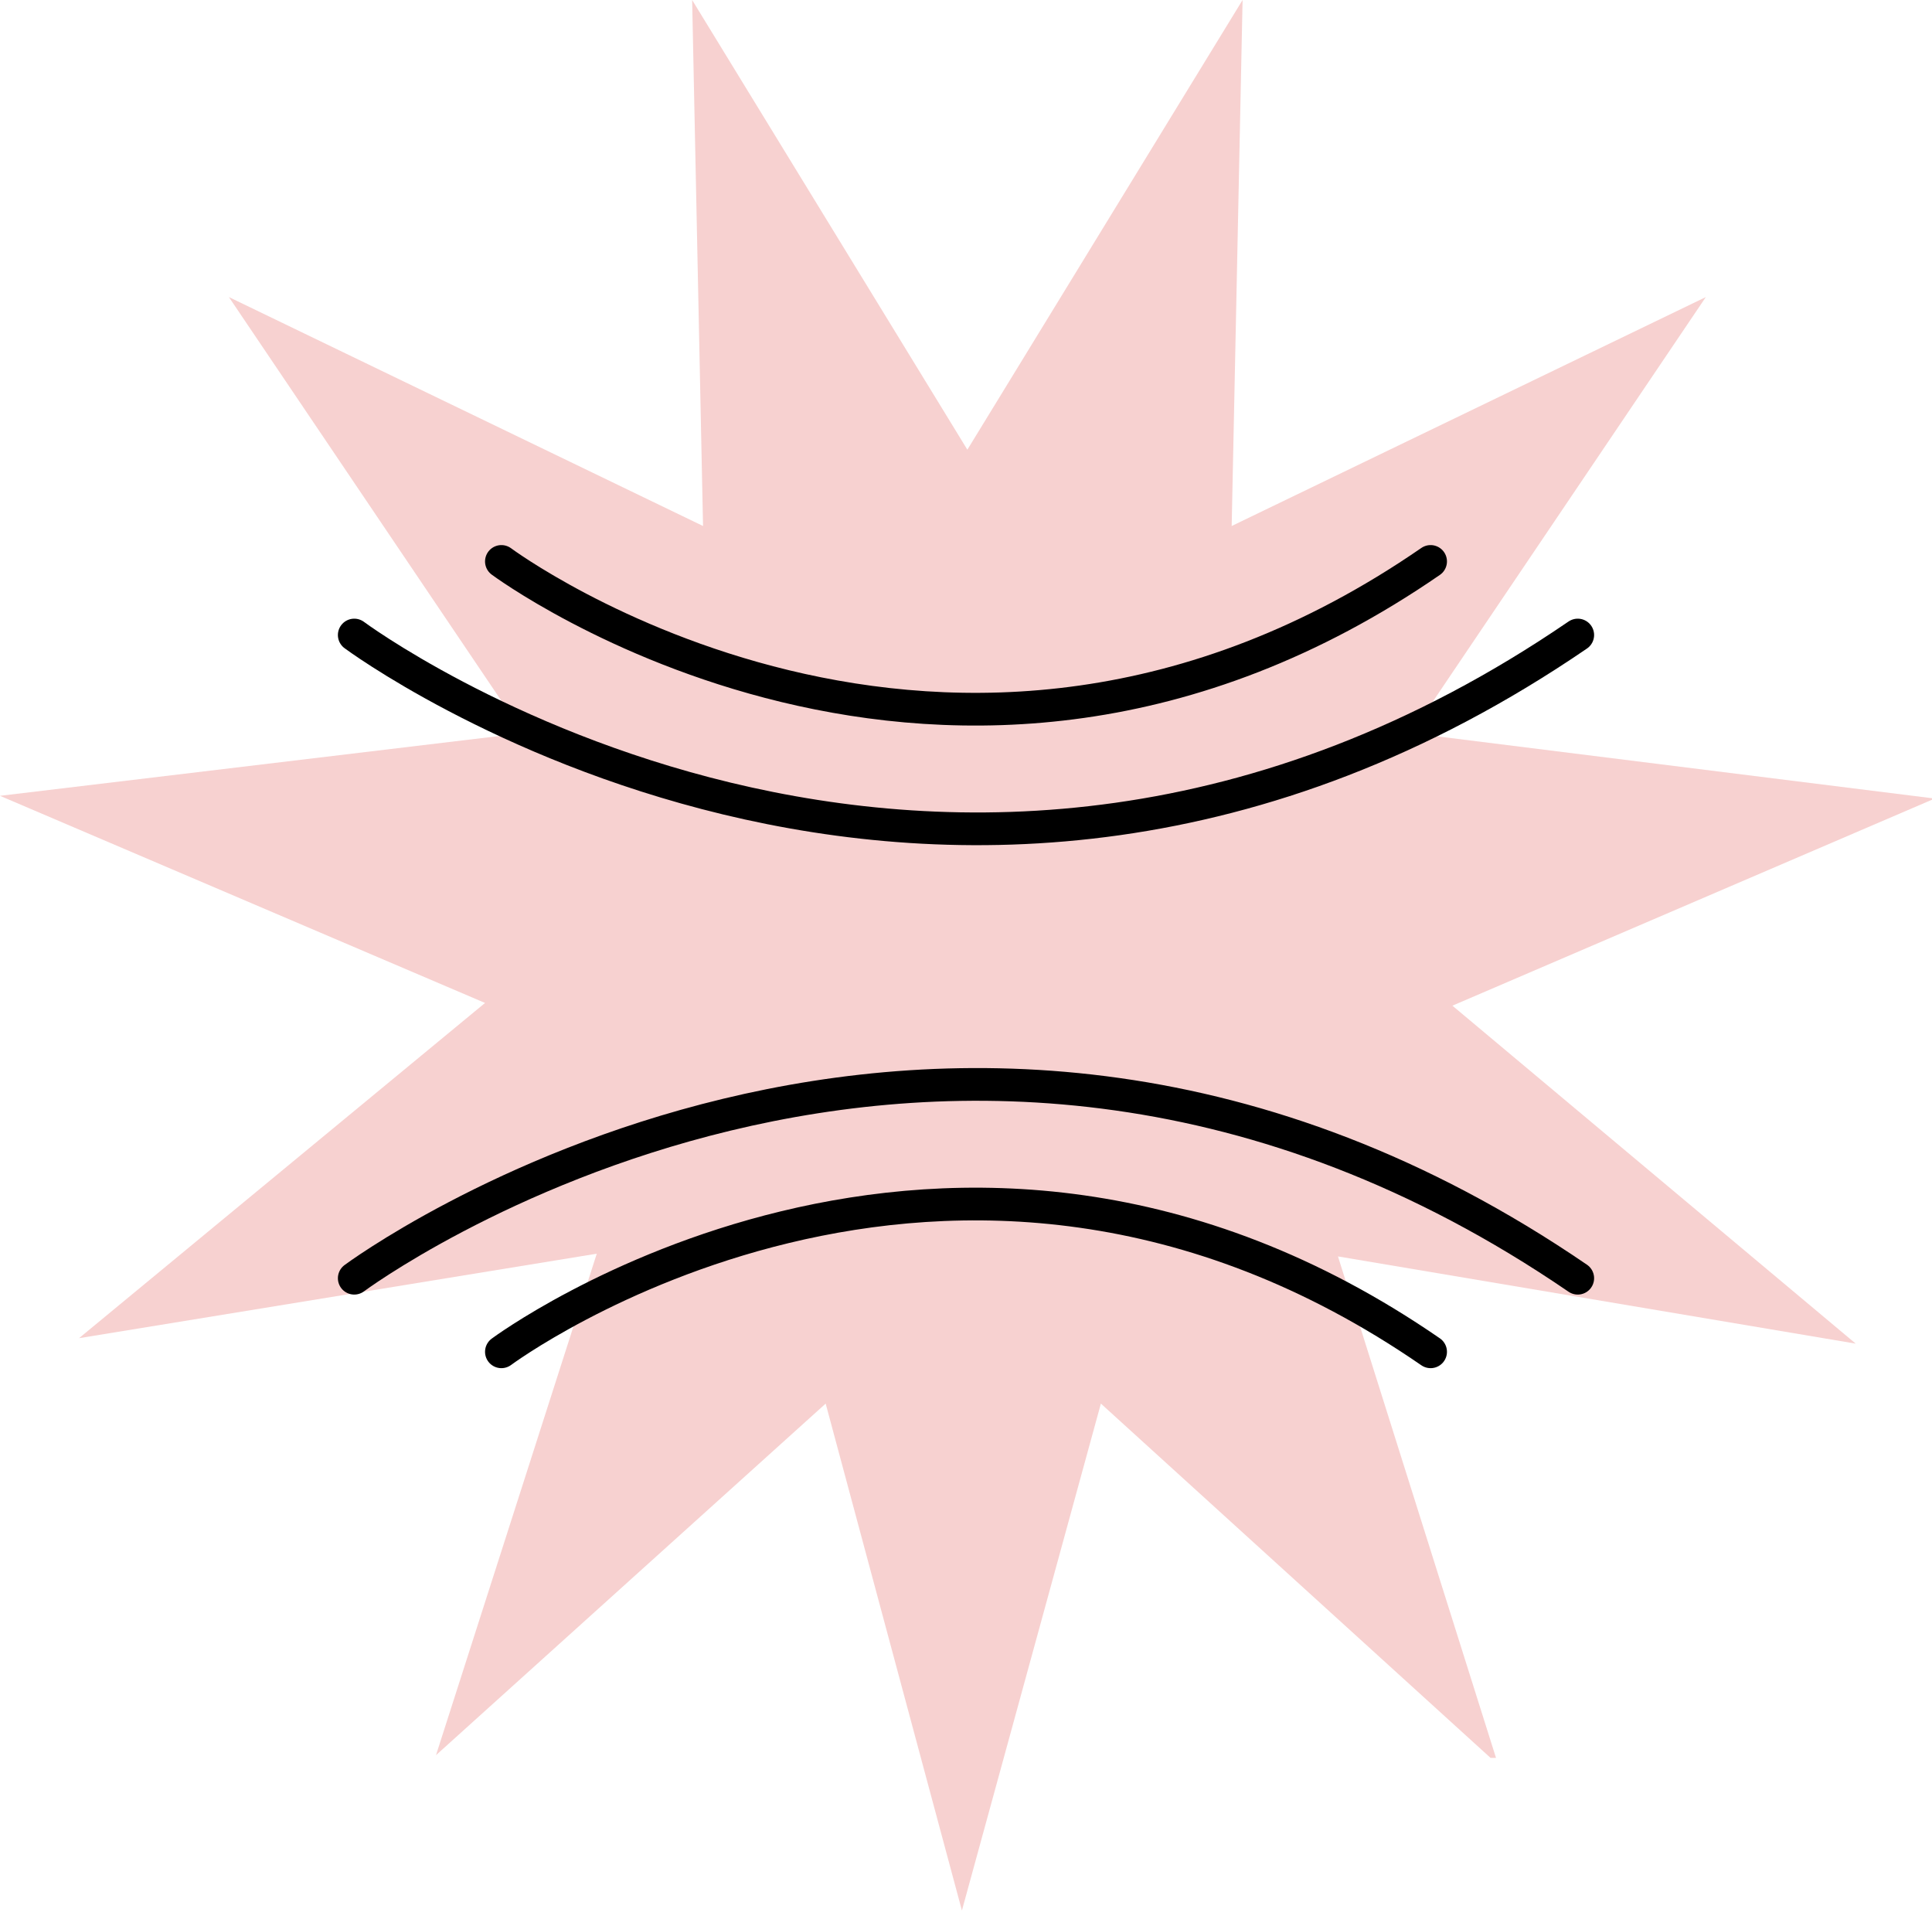
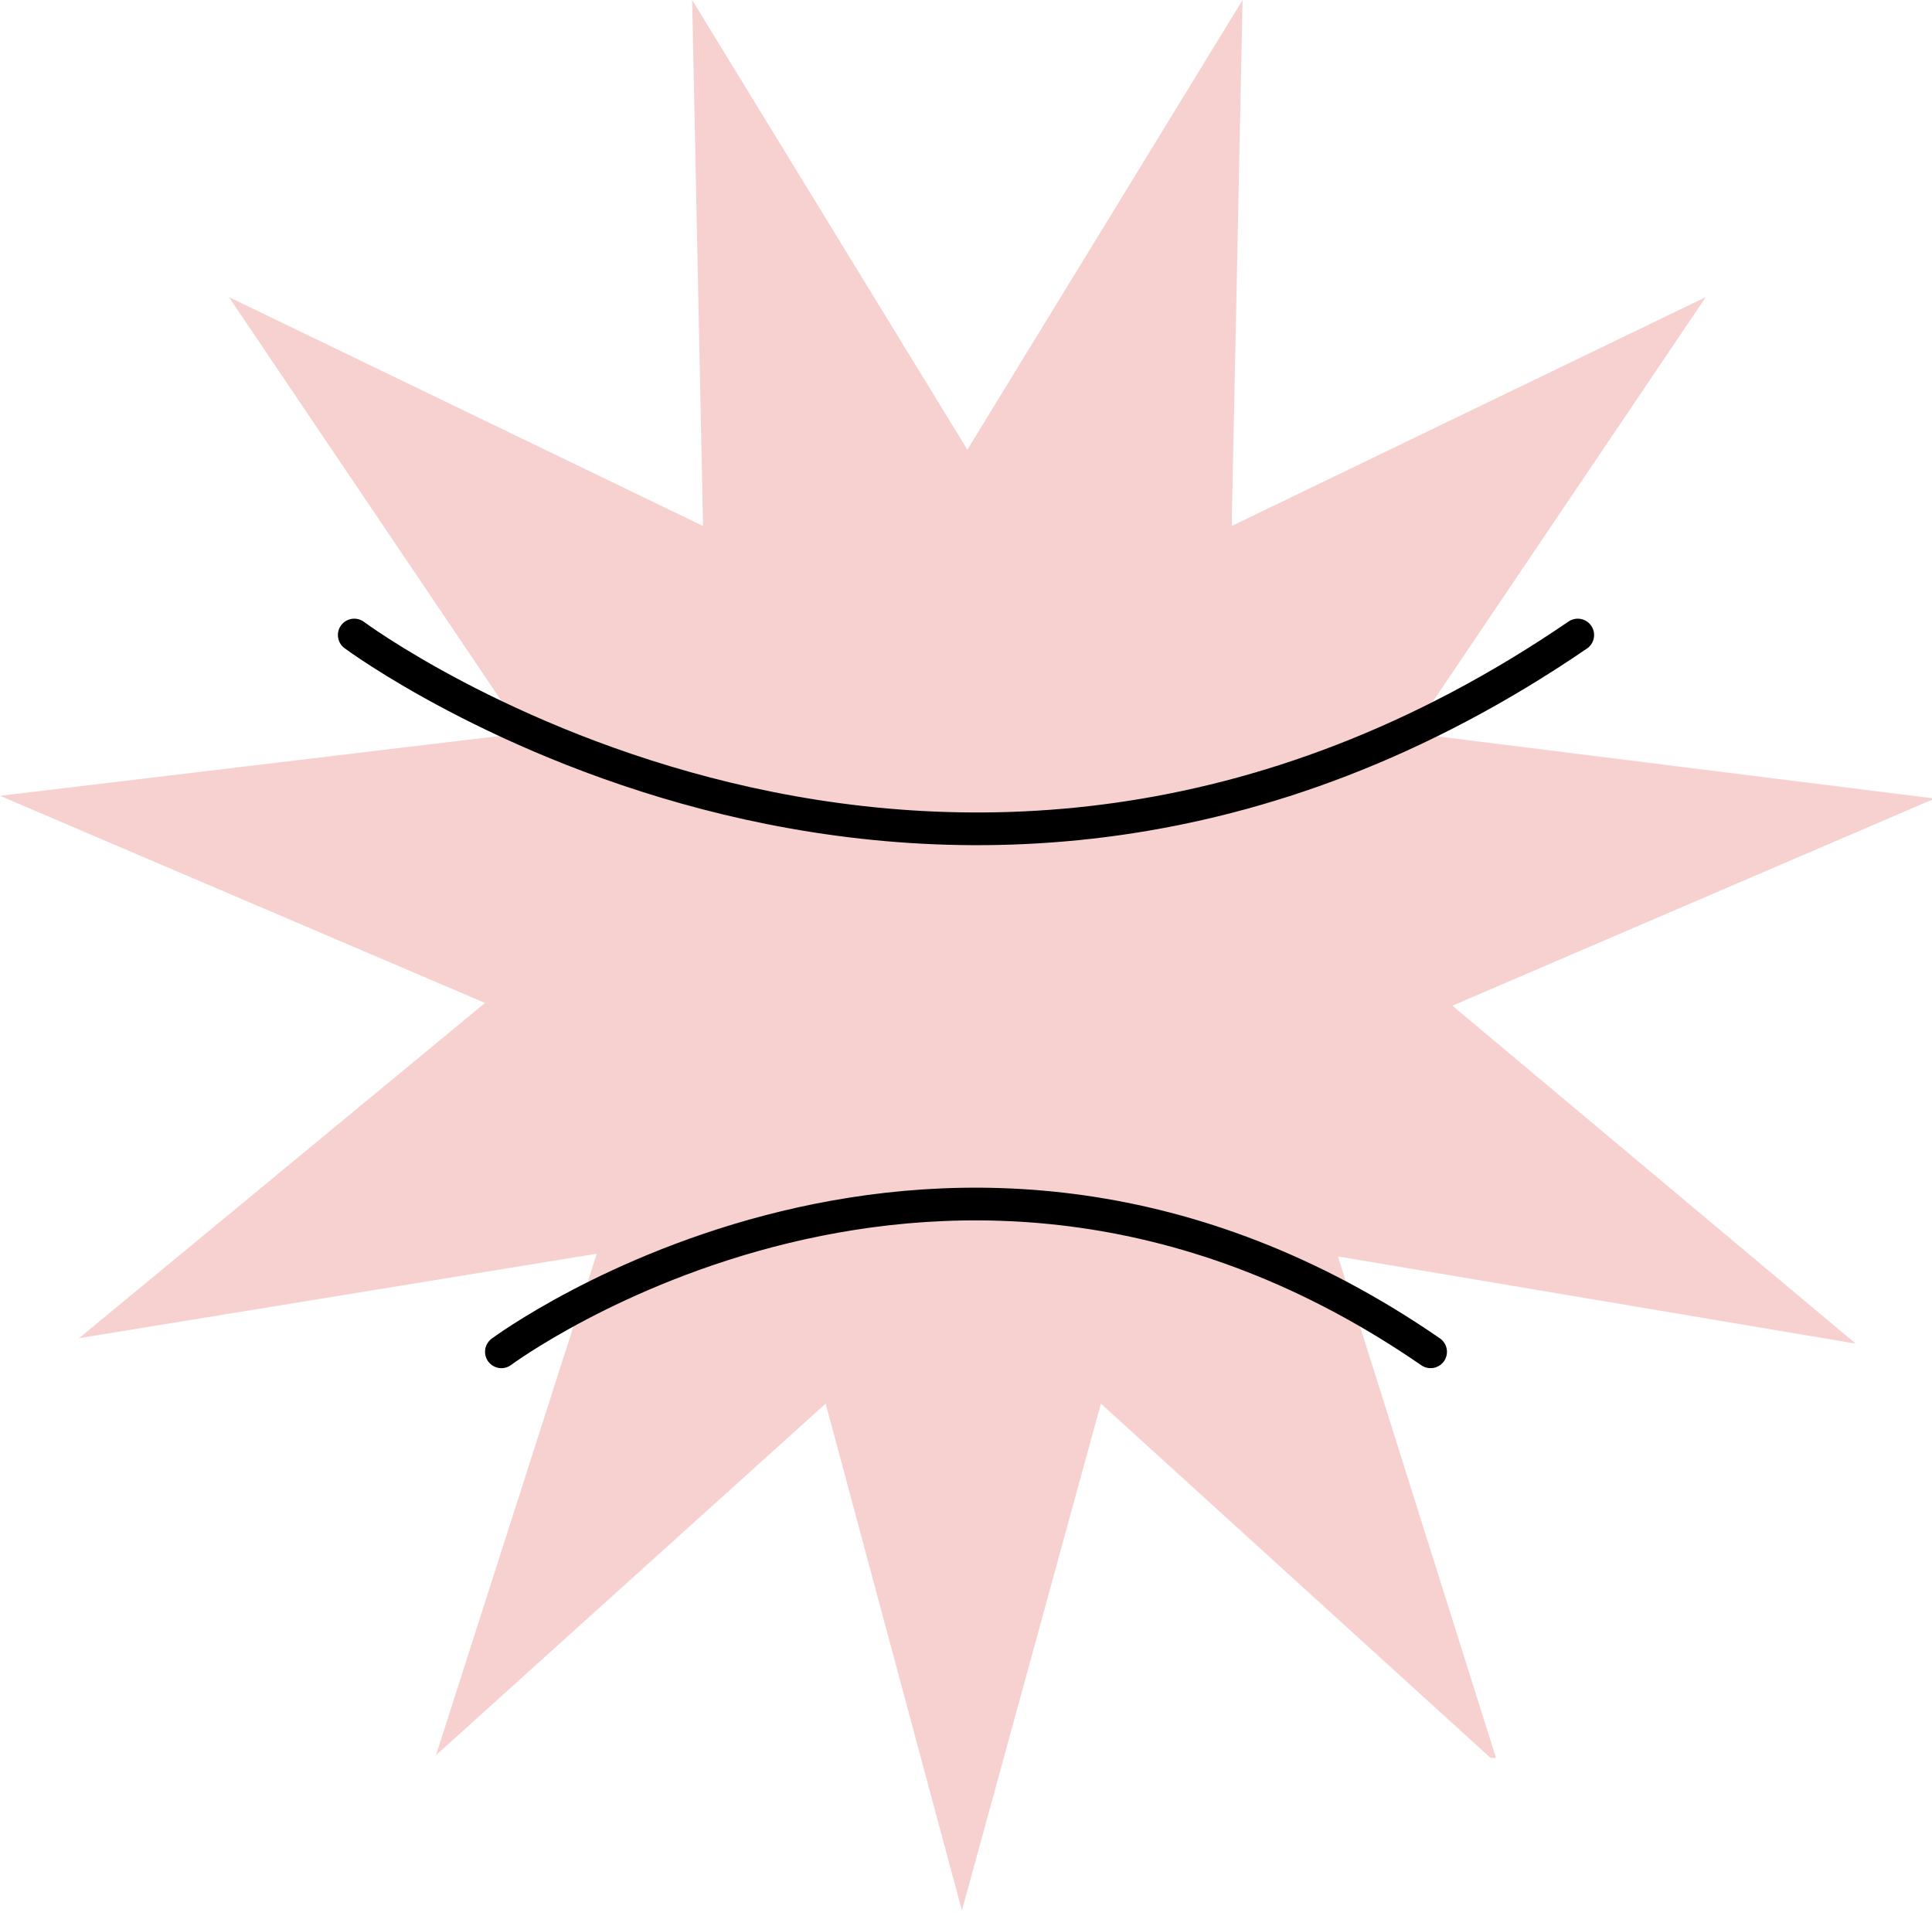
<svg xmlns="http://www.w3.org/2000/svg" id="Calque_1" viewBox="0 0 70.9 70.2">
  <defs>
    <style>      .st0 {        fill: none;        stroke: #000;        stroke-linecap: round;        stroke-linejoin: round;        stroke-width: 1.2px;      }      .st1 {        fill: #f7d1d0;      }    </style>
  </defs>
  <g id="picto_cooperation">
    <path id="Tracé_915" class="st1" d="M54.7,64.5l-14.3-13-5.1,18.6-5-18.6-14.3,12.9,5.9-18.4-19,3.1,14.9-12.3L0,29.2l19.2-2.3L8.4,10.9l17.4,8.4-.4-19.3,10.1,16.5L45.6,0l-.4,19.3,17.4-8.4-10.8,16,19.2,2.4-17.7,7.6,14.8,12.4-19-3.2,5.8,18.4Z" />
  </g>
  <g>
-     <path class="st0" d="M13,46.9s21.5-16,44.9,0" />
    <path class="st0" d="M13,23.3s21.5,16,44.9,0" />
-     <path class="st0" d="M18.4,20.6s16.4,12.2,34.1,0" />
    <path class="st0" d="M18.4,49.6s16.4-12.2,34.1,0" />
  </g>
</svg>